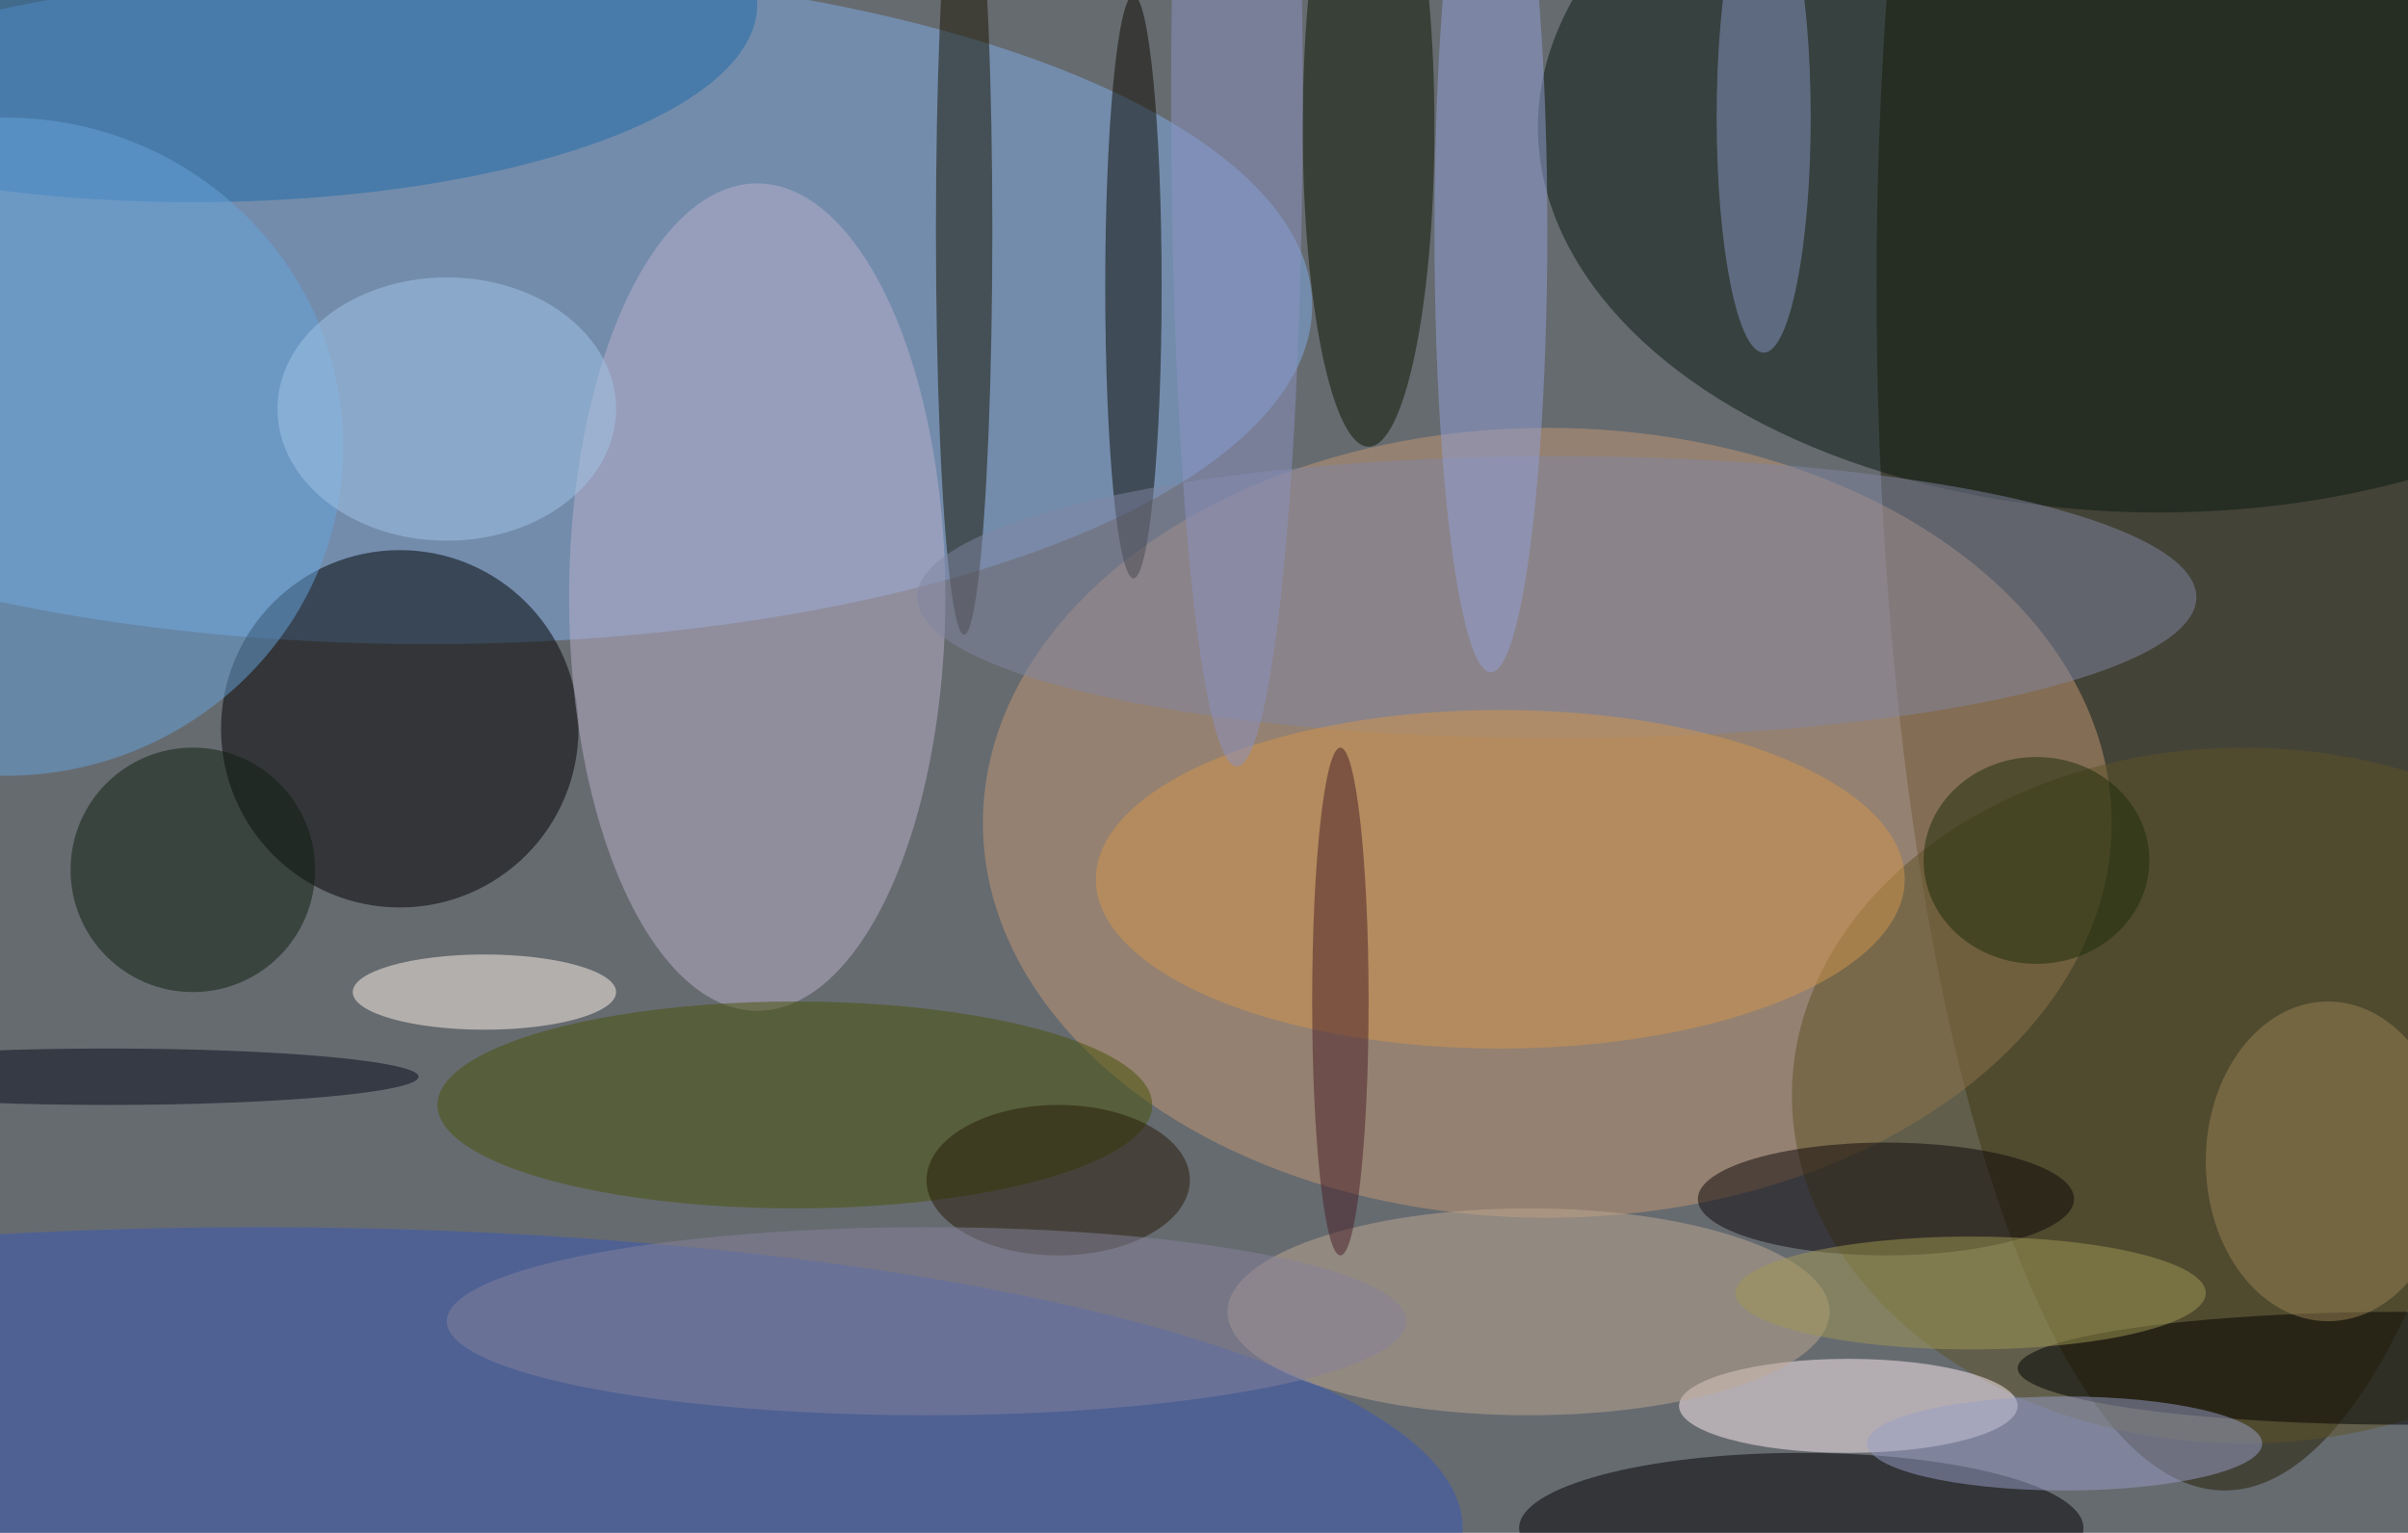
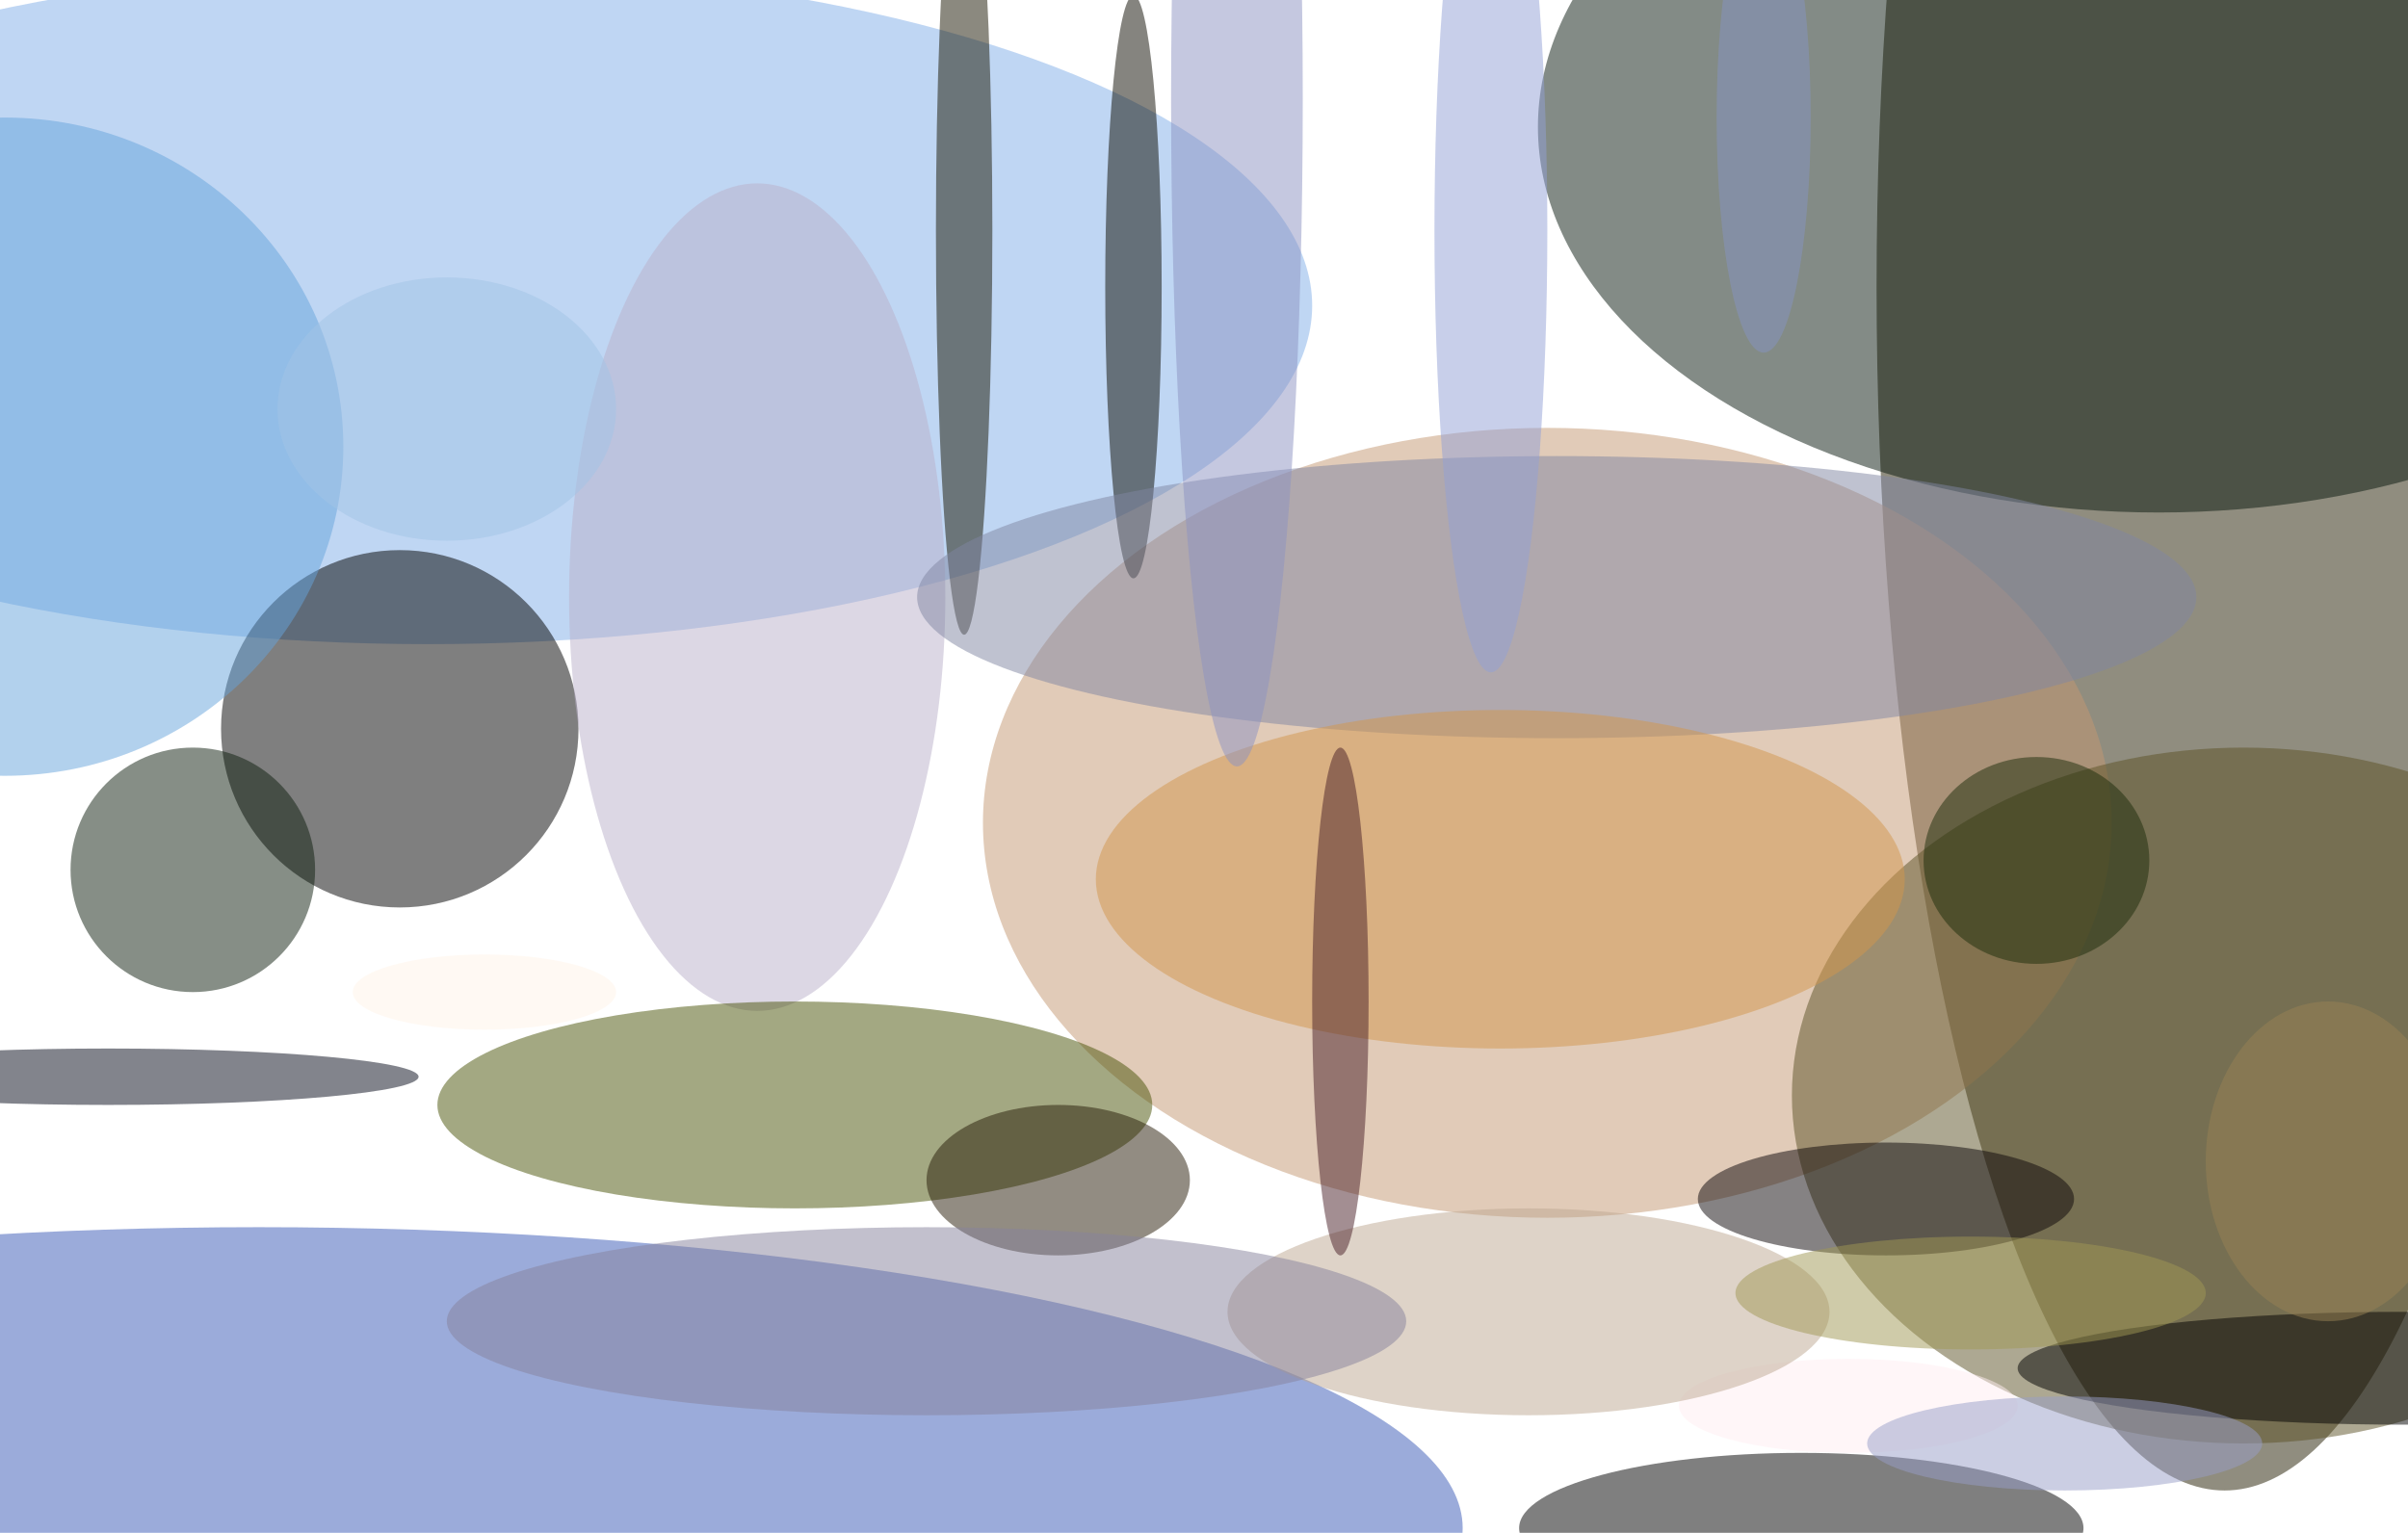
<svg xmlns="http://www.w3.org/2000/svg" width="1024" height="652">
-   <path fill="#666b70" d="M0 0h1024v652H0z" />
  <g fill-opacity=".502" transform="matrix(4 0 0 4 2 2)">
    <ellipse cx="236" cy="30" fill="#231d00" rx="37" ry="128" />
    <ellipse cx="45" cy="32" fill="#7faee8" rx="94" ry="36" />
    <ellipse cx="164" cy="87" fill="#c49873" rx="60" ry="42" />
    <circle cx="42" cy="77" r="19" />
    <ellipse cx="229" cy="13" fill="#08180f" rx="66" ry="41" />
    <ellipse cx="80" cy="63" fill="#bab0c9" rx="20" ry="44" />
    <ellipse cx="27" cy="162" fill="#3959b5" rx="128" ry="32" />
    <ellipse cx="120" cy="30" fill="#0c0a00" rx="3" ry="31" />
    <ellipse cx="191" cy="162" rx="30" ry="8" />
    <ellipse cx="102" cy="24" fill="#191400" rx="3" ry="43" />
-     <ellipse cx="145" cy="13" fill="#0c1600" rx="7" ry="34" />
    <ellipse cx="238" cy="116" fill="#5c5227" rx="48" ry="37" />
    <ellipse cx="84" cy="117" fill="#495206" rx="38" ry="11" />
    <ellipse cx="196" cy="149" fill="#feeef1" rx="18" ry="5" />
    <ellipse cx="165" cy="63" fill="#8085a2" rx="68" ry="15" />
    <ellipse cx="162" cy="139" fill="#bea791" rx="32" ry="11" />
    <ellipse cx="159" cy="93" fill="#d2954c" rx="43" ry="18" />
-     <ellipse cx="20" fill="#1f6ba5" rx="60" ry="21" />
    <ellipse cy="47" fill="#67a3db" rx="36" ry="35" />
    <circle cx="20" cy="92" r="13" fill="#0e1f0f" />
    <ellipse cx="51" cy="105" fill="#fff4e8" rx="14" ry="4" />
    <ellipse cx="187" cy="12" fill="#8694c2" rx="5" ry="25" />
    <ellipse cx="158" cy="24" fill="#919fd6" rx="6" ry="47" />
    <ellipse cx="255" cy="145" rx="41" ry="6" />
    <ellipse cx="200" cy="127" fill="#0c0709" rx="20" ry="6" />
    <ellipse cx="112" cy="125" fill="#261b06" rx="14" ry="8" />
    <ellipse cx="47" cy="43" fill="#a1c4e5" rx="18" ry="14" />
    <ellipse cx="247" cy="123" fill="#988254" rx="13" ry="17" />
    <ellipse cx="131" cy="10" fill="#8c92c2" rx="7" ry="71" />
    <ellipse cx="219" cy="153" fill="#989dc7" rx="21" ry="5" />
    <ellipse cx="216" cy="91" fill="#1c2c0a" rx="12" ry="11" />
    <ellipse cx="11" cy="114" fill="#060b1a" rx="33" ry="3" />
    <ellipse cx="98" cy="140" fill="#85829b" rx="51" ry="10" />
    <ellipse cx="142" cy="106" fill="#491e27" rx="3" ry="27" />
    <ellipse cx="209" cy="137" fill="#9f9754" rx="25" ry="6" />
  </g>
</svg>